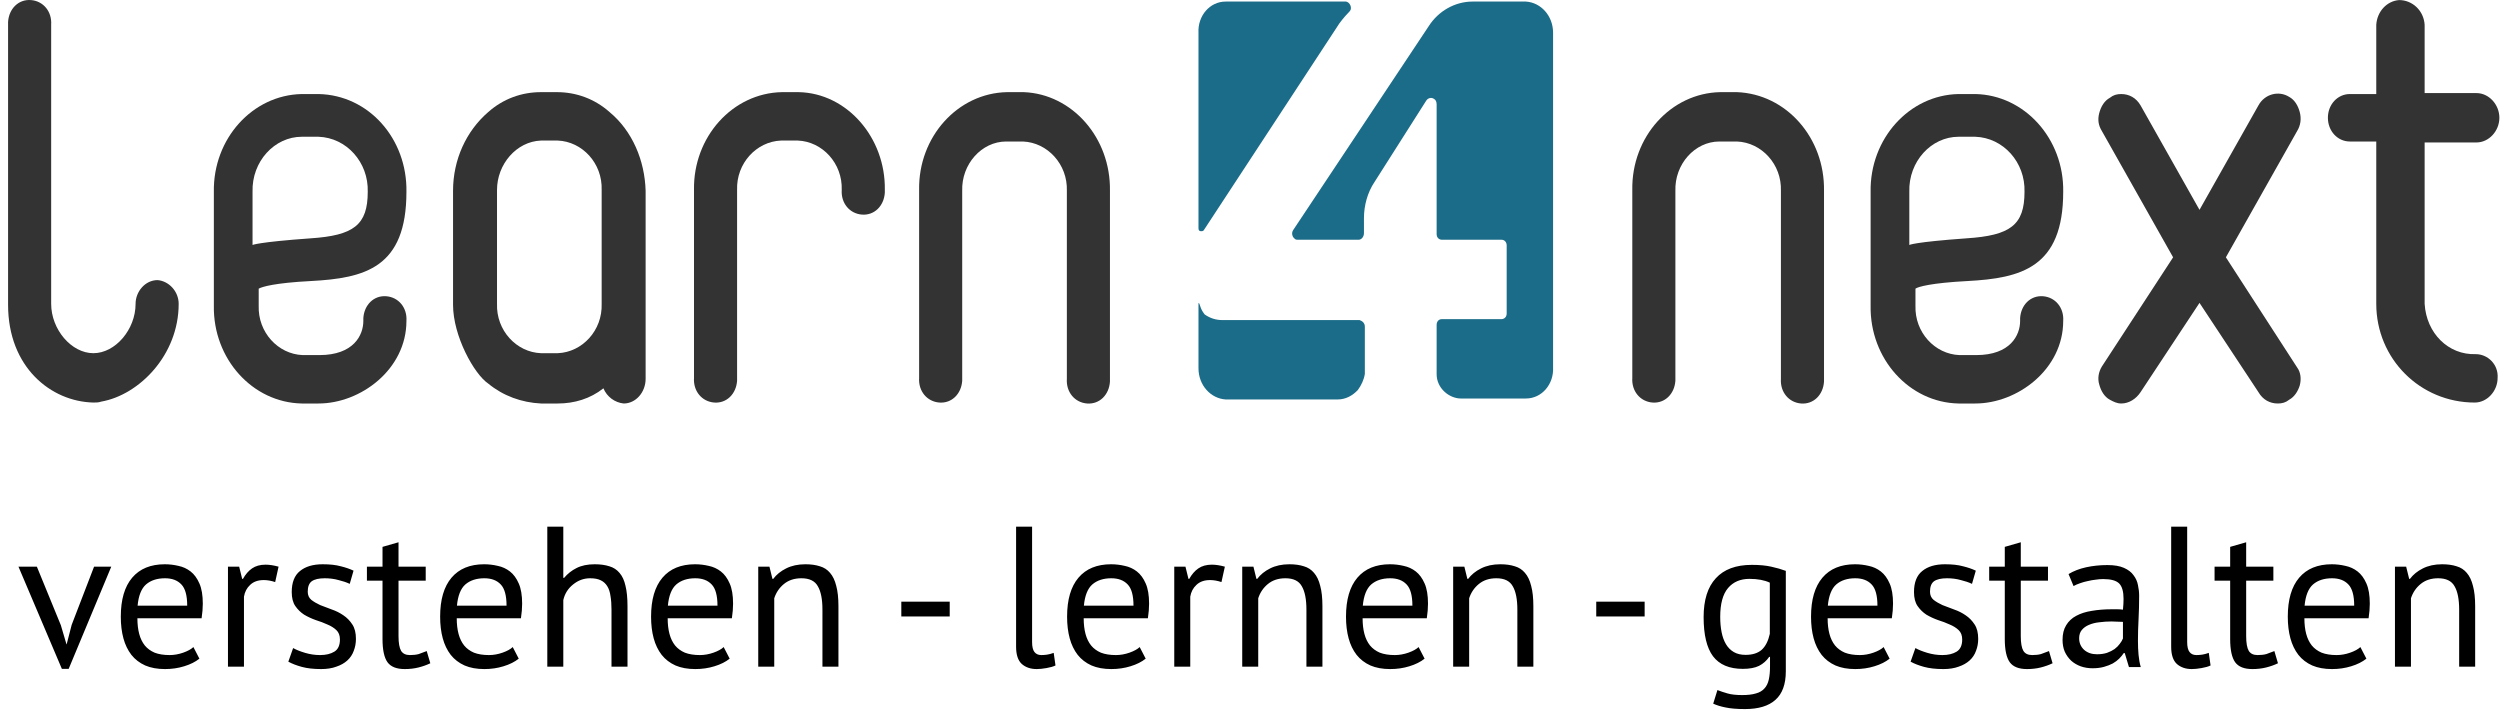
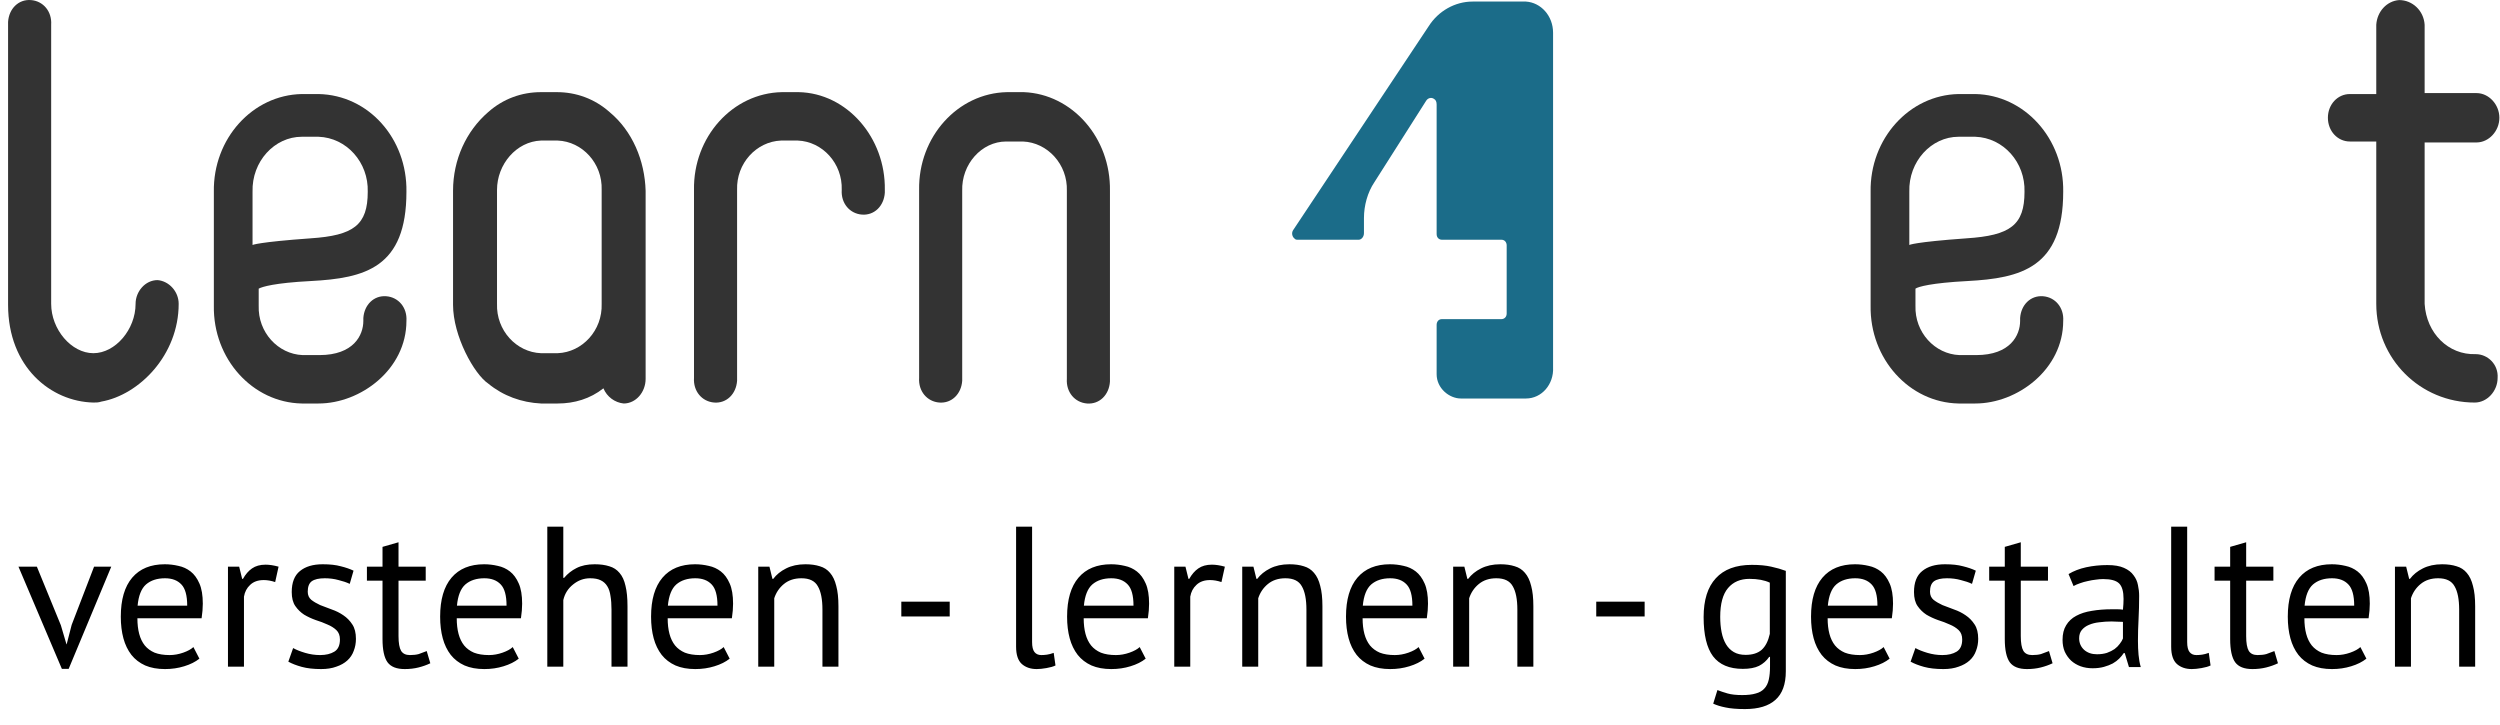
<svg xmlns="http://www.w3.org/2000/svg" width="300" height="87" viewBox="0 0 300 87" fill="none">
-   <path d="M163.15 38.408H146.655C145.92 38.408 145.184 38.181 144.554 37.727C143.923 36.934 144.028 36.367 143.818 36.367V44.192C143.818 46.234 145.289 47.821 147.075 47.935H160.524C161.469 47.935 162.31 47.481 162.94 46.801C163.361 46.234 163.676 45.553 163.781 44.873V39.202C163.781 38.748 163.466 38.521 163.15 38.408Z" fill="#1B6C89" />
  <path d="M183.112 0.188H176.703C174.602 0.188 172.606 1.322 171.45 3.136L155.165 27.634C154.955 27.974 155.06 28.428 155.375 28.654C155.48 28.768 155.585 28.768 155.69 28.768H163.045C163.36 28.768 163.675 28.428 163.675 27.974V26.159C163.675 24.685 164.096 23.097 164.936 21.85L171.135 12.096C171.345 11.756 171.765 11.642 172.081 11.869C172.291 11.983 172.396 12.209 172.396 12.55V28.087C172.396 28.541 172.711 28.768 173.026 28.768H180.171C180.591 28.768 180.801 29.108 180.801 29.448V37.614C180.801 38.068 180.486 38.295 180.171 38.295H173.026C172.606 38.295 172.396 38.635 172.396 38.975V44.079C172.396 44.986 172.396 44.438 172.396 44.906C172.396 46.594 173.906 47.821 175.312 47.821H183.112C185.004 47.821 186.474 46.12 186.369 44.079V3.93C186.369 1.889 184.899 0.301 183.112 0.188Z" fill="#1B6C89" />
-   <path d="M160.733 2.796C161.154 2.229 161.625 1.688 162 1.312C162.281 0.938 162 0.281 161.531 0.188H147.075C145.184 0.188 143.713 1.889 143.818 3.93V27.407C143.818 27.634 143.923 27.747 144.133 27.747C144.238 27.747 144.343 27.747 144.448 27.634L160.733 2.796Z" fill="#1B6C89" />
  <path d="M297.076 42.497C293.805 42.611 291.167 39.991 290.956 36.459V17.095H297.182C298.659 17.095 299.925 15.728 299.925 14.133C299.925 12.538 298.659 11.171 297.182 11.171H290.956V2.97C290.85 1.261 289.478 0.008 287.895 0.008C286.418 0.122 285.257 1.375 285.152 2.97V11.285H281.986C280.508 11.285 279.348 12.538 279.348 14.133C279.348 15.728 280.508 16.981 281.986 16.981H285.152V36.459C285.152 43.066 290.428 48.306 296.971 48.306C298.448 48.306 299.714 46.939 299.714 45.344C299.82 43.75 298.553 42.497 297.076 42.497Z" fill="#333333" />
-   <path d="M275.97 13.449C275.759 12.652 275.337 11.969 274.704 11.627C273.438 10.829 271.749 11.285 271.01 12.652L263.94 25.182L256.87 12.652C256.342 11.741 255.498 11.285 254.548 11.285C254.021 11.285 253.599 11.399 253.177 11.741C252.543 12.082 252.121 12.766 251.91 13.563C251.699 14.361 251.805 15.044 252.227 15.728L260.774 30.878L252.227 43.978C251.805 44.661 251.699 45.458 251.91 46.142C252.121 46.939 252.543 47.623 253.177 47.965C253.599 48.192 254.021 48.42 254.548 48.42C255.498 48.42 256.342 47.851 256.87 47.053L263.94 36.346L271.01 47.053C271.538 47.965 272.382 48.42 273.332 48.42C273.86 48.42 274.282 48.306 274.704 47.965C275.337 47.623 275.759 46.939 275.97 46.256C276.181 45.458 276.076 44.661 275.654 44.092L267.106 30.878L275.654 15.728C276.076 15.044 276.181 14.247 275.97 13.449Z" fill="#333333" />
  <path d="M236.082 33.726C242.519 33.384 247.585 32.131 247.585 23.018C247.69 16.639 242.941 11.399 237.032 11.285H235.027C229.118 11.399 224.369 16.639 224.474 23.018V36.687C224.369 43.066 229.118 48.306 235.027 48.42H237.032C242.097 48.42 247.585 44.319 247.585 38.51C247.69 36.915 246.635 35.662 245.158 35.548C243.68 35.434 242.519 36.573 242.414 38.168C242.414 38.282 242.414 38.396 242.414 38.51C242.414 40.218 241.253 42.611 237.138 42.611H235.133C232.178 42.497 229.751 39.877 229.856 36.687V34.637C230.173 34.409 231.756 33.953 236.082 33.726ZM229.118 29.397V23.018C229.012 19.373 231.756 16.411 235.027 16.411H237.032C240.409 16.525 243.047 19.487 242.941 23.018C242.941 27.005 241.253 28.258 235.977 28.6C229.645 29.055 229.118 29.397 229.118 29.397Z" fill="#333333" />
-   <path d="M208.434 11.057H206.429C200.52 11.171 195.771 16.411 195.876 22.79V45.344C195.771 46.939 196.826 48.192 198.304 48.306C199.781 48.42 200.942 47.281 201.047 45.686C201.047 45.572 201.047 45.459 201.047 45.344V22.904C200.942 19.715 203.369 16.981 206.324 16.981H208.434C211.389 17.095 213.816 19.715 213.71 22.904V45.459C213.605 47.053 214.66 48.306 216.138 48.42C217.615 48.534 218.776 47.395 218.881 45.8C218.881 45.686 218.881 45.572 218.881 45.459V22.904C218.987 16.525 214.344 11.285 208.434 11.057Z" fill="#333333" />
  <path d="M122.852 11.057H120.847C114.938 11.171 110.189 16.411 110.294 22.79V45.344C110.189 46.939 111.244 48.192 112.721 48.306C114.199 48.42 115.36 47.281 115.465 45.686C115.465 45.572 115.465 45.459 115.465 45.344V22.904C115.36 19.715 117.787 16.981 120.741 16.981H122.746C125.701 17.095 128.128 19.715 128.023 22.904V45.459C127.917 47.053 128.973 48.306 130.45 48.42C131.927 48.534 133.088 47.395 133.194 45.8C133.194 45.686 133.194 45.572 133.194 45.459V22.904C133.299 16.525 128.656 11.285 122.852 11.057Z" fill="#333333" />
  <path d="M95.837 11.057H93.832C87.923 11.171 83.174 16.411 83.28 22.79V45.344C83.174 46.939 84.23 48.192 85.707 48.306C87.184 48.42 88.345 47.281 88.451 45.686C88.451 45.572 88.451 45.459 88.451 45.344V22.79C88.345 19.601 90.772 16.981 93.727 16.867H95.732C98.686 16.981 101.114 19.601 101.008 22.79C100.903 24.385 101.958 25.638 103.435 25.752C104.913 25.866 106.073 24.727 106.179 23.132C106.179 23.018 106.179 22.904 106.179 22.79C106.284 16.525 101.641 11.171 95.837 11.057Z" fill="#333333" />
  <path d="M73.149 13.449C71.355 11.855 69.139 11.057 66.817 11.057H64.918C62.596 11.057 60.38 11.855 58.586 13.449C55.948 15.728 54.365 19.145 54.365 22.904V36.573C54.365 40.332 56.898 44.889 58.586 46.028C60.38 47.509 62.596 48.306 64.918 48.42H66.923C68.928 48.42 70.827 47.851 72.41 46.598C72.832 47.623 73.782 48.306 74.837 48.42C76.315 48.42 77.475 47.053 77.475 45.459V22.904C77.37 19.259 75.893 15.728 73.149 13.449ZM64.918 16.867H66.923C69.878 16.981 72.305 19.601 72.199 22.79V36.459C72.305 39.649 69.878 42.269 66.923 42.383H64.918C61.963 42.269 59.536 39.649 59.642 36.459V22.79C59.642 19.715 61.963 16.981 64.918 16.867Z" fill="#333333" />
  <path d="M37.27 33.726C43.812 33.384 48.772 32.131 48.772 23.018C48.878 16.639 44.234 11.399 38.219 11.285H36.215C30.305 11.399 25.556 16.639 25.662 23.018V36.687C25.556 43.066 30.305 48.306 36.215 48.42H38.219C43.285 48.42 48.772 44.319 48.772 38.51C48.878 36.915 47.822 35.662 46.345 35.548C44.868 35.434 43.707 36.573 43.601 38.168C43.601 38.282 43.601 38.396 43.601 38.51C43.601 40.218 42.441 42.611 38.325 42.611H36.32C33.365 42.497 30.938 39.877 31.044 36.687V34.637C31.466 34.409 32.943 33.953 37.27 33.726ZM30.305 29.397V23.018C30.2 19.373 32.943 16.411 36.215 16.411H38.219C41.596 16.525 44.234 19.487 44.129 23.018C44.129 27.005 42.441 28.258 37.27 28.6C30.938 29.055 30.305 29.397 30.305 29.397Z" fill="#333333" />
  <path d="M18.908 33.612C17.431 33.612 16.27 34.979 16.27 36.459C16.27 39.535 13.843 42.383 11.205 42.383C8.567 42.383 6.14 39.535 6.14 36.459V2.97C6.245 1.375 5.19 0.122 3.712 0.008C2.235 -0.106 1.074 1.033 0.969 2.628C0.969 2.742 0.969 2.856 0.969 2.97V36.573C0.969 44.092 6.14 48.192 11.205 48.306C11.521 48.306 11.838 48.306 12.155 48.192C16.692 47.395 21.441 42.611 21.441 36.459C21.441 34.979 20.28 33.726 18.908 33.612Z" fill="#333333" />
  <path d="M7.304 75.032L7.976 77.312H8L8.6 74.984L11.288 68H13.352L8.24 80.264H7.424L2.216 68H4.424L7.304 75.032ZM23.928 79.04C23.448 79.424 22.84 79.728 22.104 79.952C21.384 80.176 20.616 80.288 19.8 80.288C18.888 80.288 18.096 80.144 17.424 79.856C16.752 79.552 16.2 79.128 15.768 78.584C15.336 78.024 15.016 77.36 14.808 76.592C14.6 75.824 14.496 74.96 14.496 74C14.496 71.952 14.952 70.392 15.864 69.32C16.776 68.248 18.08 67.712 19.776 67.712C20.32 67.712 20.864 67.776 21.408 67.904C21.952 68.016 22.44 68.24 22.872 68.576C23.304 68.912 23.656 69.392 23.928 70.016C24.2 70.624 24.336 71.432 24.336 72.44C24.336 72.968 24.288 73.552 24.192 74.192H16.488C16.488 74.896 16.56 75.52 16.704 76.064C16.848 76.608 17.072 77.072 17.376 77.456C17.68 77.824 18.072 78.112 18.552 78.32C19.048 78.512 19.648 78.608 20.352 78.608C20.896 78.608 21.44 78.512 21.984 78.32C22.528 78.128 22.936 77.904 23.208 77.648L23.928 79.04ZM19.8 69.392C18.856 69.392 18.096 69.64 17.52 70.136C16.96 70.632 16.624 71.48 16.512 72.68H22.464C22.464 71.464 22.232 70.616 21.768 70.136C21.304 69.64 20.648 69.392 19.8 69.392ZM33.02 69.848C32.54 69.688 32.084 69.608 31.652 69.608C30.964 69.608 30.42 69.8 30.02 70.184C29.62 70.552 29.372 71.024 29.276 71.6V80H27.356V68H28.7L29.06 69.464H29.156C29.46 68.92 29.82 68.504 30.236 68.216C30.668 67.912 31.212 67.76 31.868 67.76C32.332 67.76 32.852 67.84 33.428 68L33.02 69.848ZM40.792 76.736C40.792 76.256 40.648 75.88 40.36 75.608C40.072 75.336 39.712 75.112 39.28 74.936C38.864 74.744 38.4 74.568 37.888 74.408C37.392 74.232 36.928 74.016 36.496 73.76C36.08 73.488 35.728 73.144 35.44 72.728C35.152 72.312 35.008 71.752 35.008 71.048C35.008 69.896 35.336 69.056 35.992 68.528C36.648 67.984 37.56 67.712 38.728 67.712C39.592 67.712 40.312 67.792 40.888 67.952C41.48 68.096 41.992 68.272 42.424 68.48L41.968 70.064C41.6 69.888 41.152 69.736 40.624 69.608C40.112 69.464 39.56 69.392 38.968 69.392C38.264 69.392 37.744 69.512 37.408 69.752C37.088 69.992 36.928 70.408 36.928 71C36.928 71.416 37.072 71.744 37.36 71.984C37.648 72.208 38 72.416 38.416 72.608C38.848 72.784 39.312 72.96 39.808 73.136C40.32 73.312 40.784 73.544 41.2 73.832C41.632 74.12 41.992 74.488 42.28 74.936C42.568 75.368 42.712 75.944 42.712 76.664C42.712 77.176 42.624 77.656 42.448 78.104C42.288 78.552 42.032 78.936 41.68 79.256C41.328 79.576 40.888 79.824 40.36 80C39.848 80.192 39.24 80.288 38.536 80.288C37.624 80.288 36.848 80.2 36.208 80.024C35.568 79.848 35.032 79.64 34.6 79.4L35.176 77.768C35.544 77.976 36.024 78.168 36.616 78.344C37.208 78.52 37.808 78.608 38.416 78.608C39.104 78.608 39.672 78.472 40.12 78.2C40.568 77.928 40.792 77.44 40.792 76.736ZM44.03 68H45.902V65.624L47.822 65.072V68H51.086V69.68H47.822V76.328C47.822 77.16 47.926 77.752 48.134 78.104C48.342 78.44 48.694 78.608 49.19 78.608C49.606 78.608 49.958 78.568 50.246 78.488C50.534 78.392 50.854 78.272 51.206 78.128L51.638 79.592C51.206 79.8 50.734 79.968 50.222 80.096C49.71 80.224 49.158 80.288 48.566 80.288C47.59 80.288 46.902 80.016 46.502 79.472C46.102 78.912 45.902 77.984 45.902 76.688V69.68H44.03V68ZM62.249 79.04C61.769 79.424 61.161 79.728 60.425 79.952C59.705 80.176 58.937 80.288 58.121 80.288C57.209 80.288 56.417 80.144 55.745 79.856C55.073 79.552 54.521 79.128 54.089 78.584C53.657 78.024 53.337 77.36 53.129 76.592C52.921 75.824 52.817 74.96 52.817 74C52.817 71.952 53.273 70.392 54.185 69.32C55.097 68.248 56.401 67.712 58.097 67.712C58.641 67.712 59.185 67.776 59.729 67.904C60.273 68.016 60.761 68.24 61.193 68.576C61.625 68.912 61.977 69.392 62.249 70.016C62.521 70.624 62.657 71.432 62.657 72.44C62.657 72.968 62.609 73.552 62.513 74.192H54.809C54.809 74.896 54.881 75.52 55.025 76.064C55.169 76.608 55.393 77.072 55.697 77.456C56.001 77.824 56.393 78.112 56.873 78.32C57.369 78.512 57.969 78.608 58.673 78.608C59.217 78.608 59.761 78.512 60.305 78.32C60.849 78.128 61.257 77.904 61.529 77.648L62.249 79.04ZM58.121 69.392C57.177 69.392 56.417 69.64 55.841 70.136C55.281 70.632 54.945 71.48 54.833 72.68H60.785C60.785 71.464 60.553 70.616 60.089 70.136C59.625 69.64 58.969 69.392 58.121 69.392ZM73.38 80V73.16C73.38 72.536 73.34 71.992 73.26 71.528C73.196 71.048 73.068 70.656 72.876 70.352C72.684 70.032 72.42 69.792 72.084 69.632C71.764 69.472 71.34 69.392 70.812 69.392C70.06 69.392 69.38 69.64 68.772 70.136C68.164 70.616 67.772 71.24 67.596 72.008V80H65.676V63.2H67.596V69.344H67.692C68.108 68.848 68.604 68.456 69.18 68.168C69.772 67.864 70.5 67.712 71.364 67.712C72.036 67.712 72.62 67.792 73.116 67.952C73.612 68.096 74.02 68.36 74.34 68.744C74.676 69.128 74.916 69.648 75.06 70.304C75.22 70.944 75.3 71.76 75.3 72.752V80H73.38ZM87.561 79.04C87.081 79.424 86.473 79.728 85.737 79.952C85.017 80.176 84.249 80.288 83.433 80.288C82.521 80.288 81.729 80.144 81.057 79.856C80.385 79.552 79.833 79.128 79.401 78.584C78.969 78.024 78.649 77.36 78.441 76.592C78.233 75.824 78.129 74.96 78.129 74C78.129 71.952 78.585 70.392 79.497 69.32C80.409 68.248 81.713 67.712 83.409 67.712C83.953 67.712 84.497 67.776 85.041 67.904C85.585 68.016 86.073 68.24 86.505 68.576C86.937 68.912 87.289 69.392 87.561 70.016C87.833 70.624 87.969 71.432 87.969 72.44C87.969 72.968 87.921 73.552 87.825 74.192H80.121C80.121 74.896 80.193 75.52 80.337 76.064C80.481 76.608 80.705 77.072 81.009 77.456C81.313 77.824 81.705 78.112 82.185 78.32C82.681 78.512 83.281 78.608 83.985 78.608C84.529 78.608 85.073 78.512 85.617 78.32C86.161 78.128 86.569 77.904 86.841 77.648L87.561 79.04ZM83.433 69.392C82.489 69.392 81.729 69.64 81.153 70.136C80.593 70.632 80.257 71.48 80.145 72.68H86.097C86.097 71.464 85.865 70.616 85.401 70.136C84.937 69.64 84.281 69.392 83.433 69.392ZM98.693 80V73.16C98.693 71.912 98.509 70.976 98.141 70.352C97.789 69.712 97.133 69.392 96.173 69.392C95.325 69.392 94.621 69.624 94.061 70.088C93.517 70.536 93.133 71.104 92.909 71.792V80H90.989V68H92.333L92.693 69.464H92.789C93.173 68.952 93.685 68.536 94.325 68.216C94.981 67.88 95.757 67.712 96.653 67.712C97.309 67.712 97.885 67.792 98.381 67.952C98.877 68.096 99.285 68.36 99.605 68.744C99.941 69.128 100.189 69.648 100.349 70.304C100.525 70.944 100.613 71.76 100.613 72.752V80H98.693ZM108.158 72.2H113.966V73.976H108.158V72.2ZM123.851 77.048C123.851 77.608 123.947 78.008 124.139 78.248C124.331 78.488 124.603 78.608 124.955 78.608C125.163 78.608 125.387 78.592 125.627 78.56C125.867 78.528 126.139 78.456 126.443 78.344L126.659 79.856C126.403 79.984 126.043 80.088 125.579 80.168C125.131 80.248 124.739 80.288 124.403 80.288C123.683 80.288 123.091 80.088 122.627 79.688C122.163 79.272 121.931 78.576 121.931 77.6V63.2H123.851V77.048ZM137.483 79.04C137.003 79.424 136.395 79.728 135.659 79.952C134.939 80.176 134.171 80.288 133.355 80.288C132.443 80.288 131.651 80.144 130.979 79.856C130.307 79.552 129.755 79.128 129.323 78.584C128.891 78.024 128.571 77.36 128.363 76.592C128.155 75.824 128.051 74.96 128.051 74C128.051 71.952 128.507 70.392 129.419 69.32C130.331 68.248 131.635 67.712 133.331 67.712C133.875 67.712 134.419 67.776 134.963 67.904C135.507 68.016 135.995 68.24 136.427 68.576C136.859 68.912 137.211 69.392 137.483 70.016C137.755 70.624 137.891 71.432 137.891 72.44C137.891 72.968 137.843 73.552 137.747 74.192H130.043C130.043 74.896 130.115 75.52 130.259 76.064C130.403 76.608 130.627 77.072 130.931 77.456C131.235 77.824 131.627 78.112 132.107 78.32C132.603 78.512 133.203 78.608 133.907 78.608C134.451 78.608 134.995 78.512 135.539 78.32C136.083 78.128 136.491 77.904 136.763 77.648L137.483 79.04ZM133.355 69.392C132.411 69.392 131.651 69.64 131.075 70.136C130.515 70.632 130.179 71.48 130.067 72.68H136.019C136.019 71.464 135.787 70.616 135.323 70.136C134.859 69.64 134.203 69.392 133.355 69.392ZM146.575 69.848C146.095 69.688 145.639 69.608 145.207 69.608C144.519 69.608 143.975 69.8 143.575 70.184C143.175 70.552 142.927 71.024 142.831 71.6V80H140.911V68H142.255L142.615 69.464H142.711C143.015 68.92 143.375 68.504 143.791 68.216C144.223 67.912 144.767 67.76 145.423 67.76C145.887 67.76 146.407 67.84 146.983 68L146.575 69.848ZM156.771 80V73.16C156.771 71.912 156.587 70.976 156.219 70.352C155.867 69.712 155.211 69.392 154.251 69.392C153.403 69.392 152.699 69.624 152.139 70.088C151.595 70.536 151.211 71.104 150.987 71.792V80H149.067V68H150.411L150.771 69.464H150.867C151.251 68.952 151.763 68.536 152.403 68.216C153.059 67.88 153.835 67.712 154.731 67.712C155.387 67.712 155.963 67.792 156.459 67.952C156.955 68.096 157.363 68.36 157.683 68.744C158.019 69.128 158.267 69.648 158.427 70.304C158.603 70.944 158.691 71.76 158.691 72.752V80H156.771ZM170.952 79.04C170.472 79.424 169.864 79.728 169.128 79.952C168.408 80.176 167.64 80.288 166.824 80.288C165.912 80.288 165.12 80.144 164.448 79.856C163.776 79.552 163.224 79.128 162.792 78.584C162.36 78.024 162.04 77.36 161.832 76.592C161.624 75.824 161.52 74.96 161.52 74C161.52 71.952 161.976 70.392 162.888 69.32C163.8 68.248 165.104 67.712 166.8 67.712C167.344 67.712 167.888 67.776 168.432 67.904C168.976 68.016 169.464 68.24 169.896 68.576C170.328 68.912 170.68 69.392 170.952 70.016C171.224 70.624 171.36 71.432 171.36 72.44C171.36 72.968 171.312 73.552 171.216 74.192H163.512C163.512 74.896 163.584 75.52 163.728 76.064C163.872 76.608 164.096 77.072 164.4 77.456C164.704 77.824 165.096 78.112 165.576 78.32C166.072 78.512 166.672 78.608 167.376 78.608C167.92 78.608 168.464 78.512 169.008 78.32C169.552 78.128 169.96 77.904 170.232 77.648L170.952 79.04ZM166.824 69.392C165.88 69.392 165.12 69.64 164.544 70.136C163.984 70.632 163.648 71.48 163.536 72.68H169.488C169.488 71.464 169.256 70.616 168.792 70.136C168.328 69.64 167.672 69.392 166.824 69.392ZM182.083 80V73.16C182.083 71.912 181.899 70.976 181.531 70.352C181.179 69.712 180.523 69.392 179.563 69.392C178.715 69.392 178.011 69.624 177.451 70.088C176.907 70.536 176.523 71.104 176.299 71.792V80H174.379V68H175.723L176.083 69.464H176.179C176.563 68.952 177.075 68.536 177.715 68.216C178.371 67.88 179.147 67.712 180.043 67.712C180.699 67.712 181.275 67.792 181.771 67.952C182.267 68.096 182.675 68.36 182.995 68.744C183.331 69.128 183.579 69.648 183.739 70.304C183.915 70.944 184.003 71.76 184.003 72.752V80H182.083ZM191.549 72.2H197.357V73.976H191.549V72.2ZM214.298 80.552C214.298 82.104 213.882 83.248 213.05 83.984C212.234 84.72 211.018 85.088 209.402 85.088C208.442 85.088 207.666 85.024 207.074 84.896C206.498 84.784 206.002 84.632 205.586 84.44L206.09 82.808C206.458 82.952 206.866 83.088 207.314 83.216C207.762 83.344 208.346 83.408 209.066 83.408C209.738 83.408 210.282 83.344 210.698 83.216C211.13 83.104 211.474 82.904 211.73 82.616C211.986 82.344 212.162 81.984 212.258 81.536C212.354 81.104 212.402 80.584 212.402 79.976V78.824H212.306C211.986 79.288 211.578 79.648 211.082 79.904C210.586 80.144 209.938 80.264 209.138 80.264C207.522 80.264 206.33 79.76 205.562 78.752C204.81 77.744 204.434 76.176 204.434 74.048C204.434 72 204.922 70.448 205.898 69.392C206.874 68.32 208.314 67.784 210.218 67.784C211.13 67.784 211.906 67.856 212.546 68C213.202 68.144 213.786 68.312 214.298 68.504V80.552ZM209.474 78.584C210.29 78.584 210.93 78.384 211.394 77.984C211.858 77.568 212.186 76.928 212.378 76.064V69.92C211.738 69.616 210.922 69.464 209.93 69.464C208.842 69.464 207.986 69.832 207.362 70.568C206.738 71.304 206.426 72.456 206.426 74.024C206.426 74.696 206.482 75.312 206.594 75.872C206.706 76.432 206.882 76.912 207.122 77.312C207.362 77.712 207.674 78.024 208.058 78.248C208.442 78.472 208.914 78.584 209.474 78.584ZM226.756 79.04C226.276 79.424 225.668 79.728 224.932 79.952C224.212 80.176 223.444 80.288 222.628 80.288C221.716 80.288 220.924 80.144 220.252 79.856C219.58 79.552 219.028 79.128 218.596 78.584C218.164 78.024 217.844 77.36 217.636 76.592C217.428 75.824 217.324 74.96 217.324 74C217.324 71.952 217.78 70.392 218.692 69.32C219.604 68.248 220.908 67.712 222.604 67.712C223.148 67.712 223.692 67.776 224.236 67.904C224.78 68.016 225.268 68.24 225.7 68.576C226.132 68.912 226.484 69.392 226.756 70.016C227.028 70.624 227.164 71.432 227.164 72.44C227.164 72.968 227.116 73.552 227.02 74.192H219.316C219.316 74.896 219.388 75.52 219.532 76.064C219.676 76.608 219.9 77.072 220.204 77.456C220.508 77.824 220.9 78.112 221.38 78.32C221.876 78.512 222.476 78.608 223.18 78.608C223.724 78.608 224.268 78.512 224.812 78.32C225.356 78.128 225.764 77.904 226.036 77.648L226.756 79.04ZM222.628 69.392C221.684 69.392 220.924 69.64 220.348 70.136C219.788 70.632 219.452 71.48 219.34 72.68H225.292C225.292 71.464 225.06 70.616 224.596 70.136C224.132 69.64 223.476 69.392 222.628 69.392ZM235.464 76.736C235.464 76.256 235.32 75.88 235.032 75.608C234.744 75.336 234.384 75.112 233.952 74.936C233.536 74.744 233.072 74.568 232.56 74.408C232.064 74.232 231.6 74.016 231.168 73.76C230.752 73.488 230.4 73.144 230.112 72.728C229.824 72.312 229.68 71.752 229.68 71.048C229.68 69.896 230.008 69.056 230.664 68.528C231.32 67.984 232.232 67.712 233.4 67.712C234.264 67.712 234.984 67.792 235.56 67.952C236.152 68.096 236.664 68.272 237.096 68.48L236.64 70.064C236.272 69.888 235.824 69.736 235.296 69.608C234.784 69.464 234.232 69.392 233.64 69.392C232.936 69.392 232.416 69.512 232.08 69.752C231.76 69.992 231.6 70.408 231.6 71C231.6 71.416 231.744 71.744 232.032 71.984C232.32 72.208 232.672 72.416 233.088 72.608C233.52 72.784 233.984 72.96 234.48 73.136C234.992 73.312 235.456 73.544 235.872 73.832C236.304 74.12 236.664 74.488 236.952 74.936C237.24 75.368 237.384 75.944 237.384 76.664C237.384 77.176 237.296 77.656 237.12 78.104C236.96 78.552 236.704 78.936 236.352 79.256C236 79.576 235.56 79.824 235.032 80C234.52 80.192 233.912 80.288 233.208 80.288C232.296 80.288 231.52 80.2 230.88 80.024C230.24 79.848 229.704 79.64 229.272 79.4L229.848 77.768C230.216 77.976 230.696 78.168 231.288 78.344C231.88 78.52 232.48 78.608 233.088 78.608C233.776 78.608 234.344 78.472 234.792 78.2C235.24 77.928 235.464 77.44 235.464 76.736ZM238.702 68H240.574V65.624L242.494 65.072V68H245.758V69.68H242.494V76.328C242.494 77.16 242.598 77.752 242.806 78.104C243.014 78.44 243.366 78.608 243.862 78.608C244.278 78.608 244.63 78.568 244.918 78.488C245.206 78.392 245.526 78.272 245.878 78.128L246.31 79.592C245.878 79.8 245.406 79.968 244.894 80.096C244.382 80.224 243.83 80.288 243.238 80.288C242.262 80.288 241.574 80.016 241.174 79.472C240.774 78.912 240.574 77.984 240.574 76.688V69.68H238.702V68ZM248.226 68.888C248.834 68.52 249.538 68.248 250.338 68.072C251.154 67.896 252.002 67.808 252.882 67.808C253.714 67.808 254.378 67.92 254.874 68.144C255.386 68.368 255.77 68.664 256.026 69.032C256.298 69.384 256.474 69.776 256.554 70.208C256.65 70.64 256.698 71.072 256.698 71.504C256.698 72.464 256.674 73.4 256.626 74.312C256.578 75.224 256.554 76.088 256.554 76.904C256.554 77.496 256.578 78.056 256.626 78.584C256.674 79.112 256.762 79.6 256.89 80.048H255.474L254.97 78.368H254.85C254.706 78.592 254.522 78.816 254.298 79.04C254.09 79.248 253.834 79.44 253.53 79.616C253.226 79.776 252.874 79.912 252.474 80.024C252.074 80.136 251.618 80.192 251.106 80.192C250.594 80.192 250.114 80.112 249.666 79.952C249.234 79.792 248.858 79.568 248.538 79.28C248.218 78.976 247.962 78.616 247.77 78.2C247.594 77.784 247.506 77.312 247.506 76.784C247.506 76.08 247.65 75.496 247.938 75.032C248.226 74.552 248.626 74.176 249.138 73.904C249.666 73.616 250.29 73.416 251.01 73.304C251.746 73.176 252.554 73.112 253.434 73.112C253.658 73.112 253.874 73.112 254.082 73.112C254.306 73.112 254.53 73.128 254.754 73.16C254.802 72.68 254.826 72.248 254.826 71.864C254.826 70.984 254.65 70.368 254.298 70.016C253.946 69.664 253.306 69.488 252.378 69.488C252.106 69.488 251.81 69.512 251.49 69.56C251.186 69.592 250.866 69.648 250.53 69.728C250.21 69.792 249.898 69.88 249.594 69.992C249.306 70.088 249.05 70.2 248.826 70.328L248.226 68.888ZM251.634 78.512C252.082 78.512 252.482 78.456 252.834 78.344C253.186 78.216 253.49 78.064 253.746 77.888C254.002 77.696 254.21 77.488 254.37 77.264C254.546 77.04 254.674 76.824 254.754 76.616V74.624C254.53 74.608 254.298 74.6 254.058 74.6C253.834 74.584 253.61 74.576 253.386 74.576C252.89 74.576 252.402 74.608 251.922 74.672C251.458 74.72 251.042 74.824 250.674 74.984C250.322 75.128 250.034 75.336 249.81 75.608C249.602 75.864 249.498 76.192 249.498 76.592C249.498 77.152 249.698 77.616 250.098 77.984C250.498 78.336 251.01 78.512 251.634 78.512ZM262.461 77.048C262.461 77.608 262.557 78.008 262.749 78.248C262.941 78.488 263.213 78.608 263.565 78.608C263.773 78.608 263.997 78.592 264.237 78.56C264.477 78.528 264.749 78.456 265.053 78.344L265.269 79.856C265.013 79.984 264.653 80.088 264.189 80.168C263.741 80.248 263.349 80.288 263.013 80.288C262.293 80.288 261.701 80.088 261.237 79.688C260.773 79.272 260.541 78.576 260.541 77.6V63.2H262.461V77.048ZM265.748 68H267.62V65.624L269.54 65.072V68H272.804V69.68H269.54V76.328C269.54 77.16 269.644 77.752 269.852 78.104C270.06 78.44 270.412 78.608 270.908 78.608C271.324 78.608 271.676 78.568 271.964 78.488C272.252 78.392 272.572 78.272 272.924 78.128L273.356 79.592C272.924 79.8 272.452 79.968 271.94 80.096C271.428 80.224 270.876 80.288 270.284 80.288C269.308 80.288 268.62 80.016 268.22 79.472C267.82 78.912 267.62 77.984 267.62 76.688V69.68H265.748V68ZM283.967 79.04C283.487 79.424 282.879 79.728 282.143 79.952C281.423 80.176 280.655 80.288 279.839 80.288C278.927 80.288 278.135 80.144 277.463 79.856C276.791 79.552 276.239 79.128 275.807 78.584C275.375 78.024 275.055 77.36 274.847 76.592C274.639 75.824 274.535 74.96 274.535 74C274.535 71.952 274.991 70.392 275.903 69.32C276.815 68.248 278.119 67.712 279.815 67.712C280.359 67.712 280.903 67.776 281.447 67.904C281.991 68.016 282.479 68.24 282.911 68.576C283.343 68.912 283.695 69.392 283.967 70.016C284.239 70.624 284.375 71.432 284.375 72.44C284.375 72.968 284.327 73.552 284.231 74.192H276.527C276.527 74.896 276.599 75.52 276.743 76.064C276.887 76.608 277.111 77.072 277.415 77.456C277.719 77.824 278.111 78.112 278.591 78.32C279.087 78.512 279.687 78.608 280.391 78.608C280.935 78.608 281.479 78.512 282.023 78.32C282.567 78.128 282.975 77.904 283.247 77.648L283.967 79.04ZM279.839 69.392C278.895 69.392 278.135 69.64 277.559 70.136C276.999 70.632 276.663 71.48 276.551 72.68H282.503C282.503 71.464 282.271 70.616 281.807 70.136C281.343 69.64 280.687 69.392 279.839 69.392ZM295.099 80V73.16C295.099 71.912 294.915 70.976 294.547 70.352C294.195 69.712 293.539 69.392 292.579 69.392C291.731 69.392 291.027 69.624 290.467 70.088C289.923 70.536 289.539 71.104 289.315 71.792V80H287.395V68H288.739L289.099 69.464H289.195C289.579 68.952 290.091 68.536 290.731 68.216C291.387 67.88 292.163 67.712 293.059 67.712C293.715 67.712 294.291 67.792 294.787 67.952C295.283 68.096 295.691 68.36 296.011 68.744C296.347 69.128 296.595 69.648 296.755 70.304C296.931 70.944 297.019 71.76 297.019 72.752V80H295.099Z" fill="black" />
</svg>